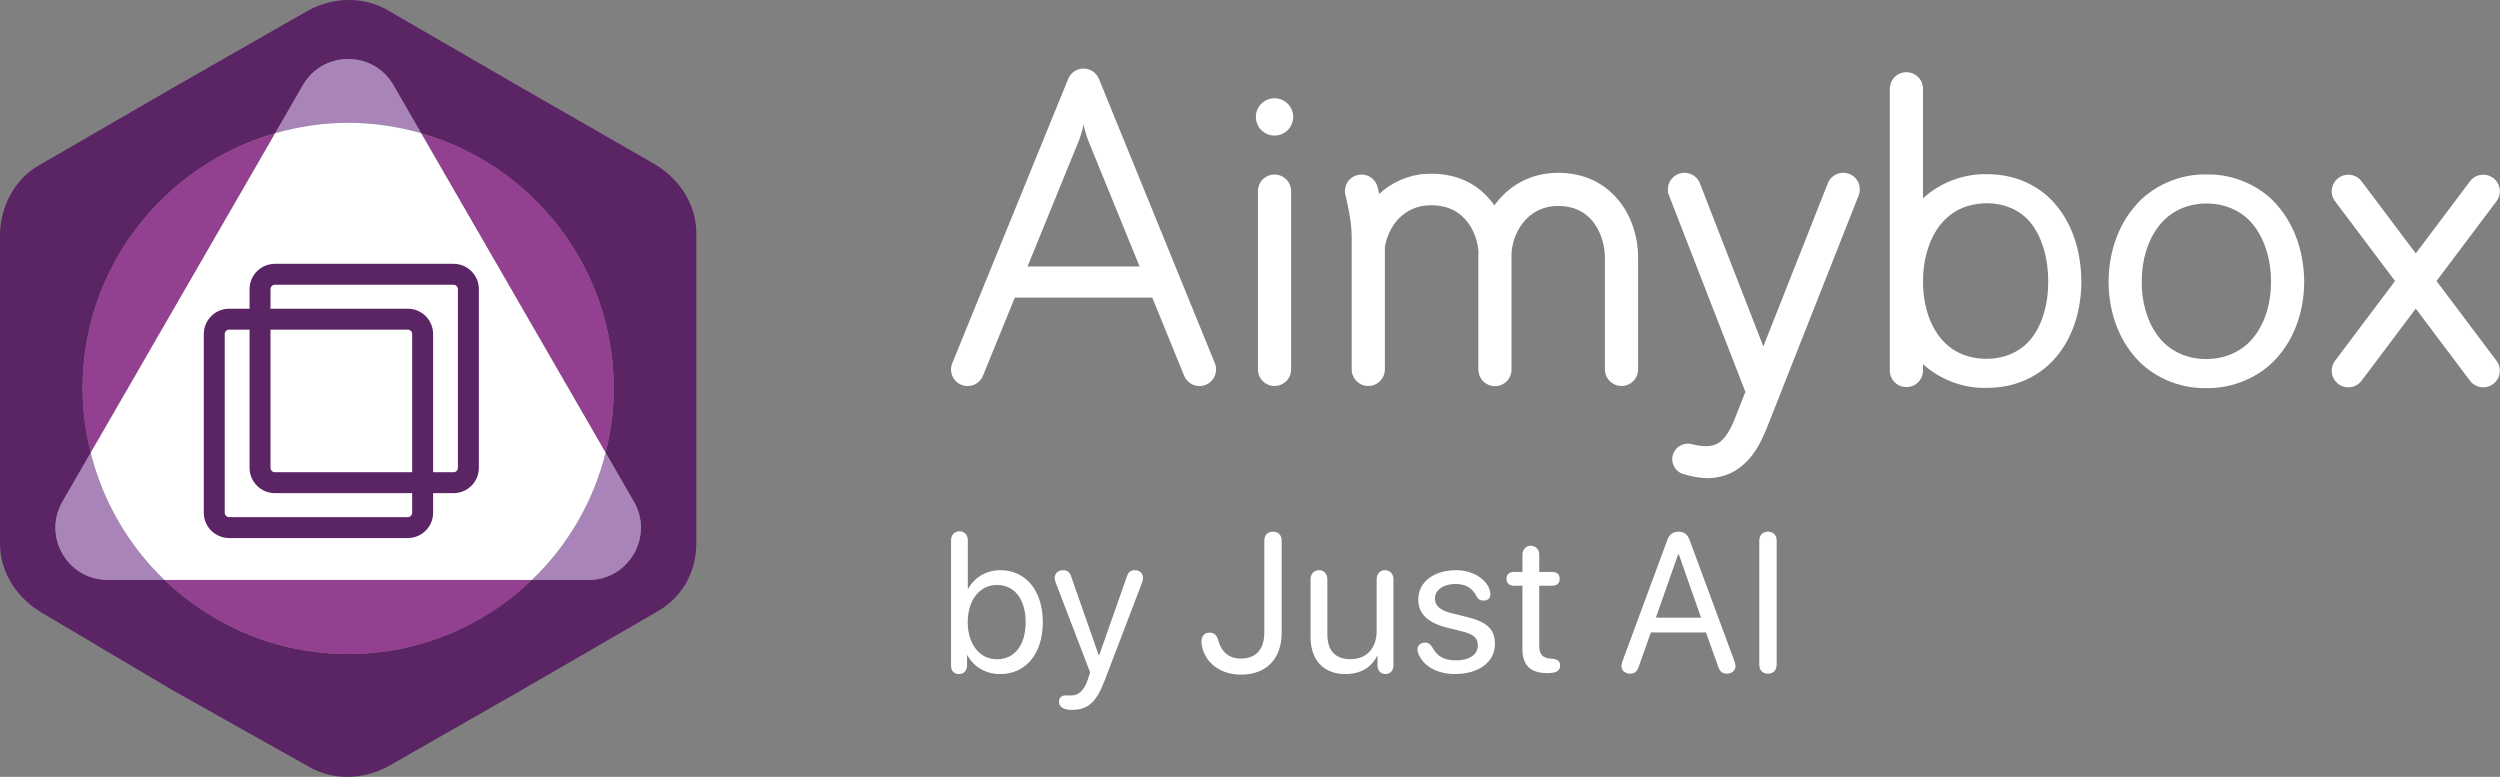
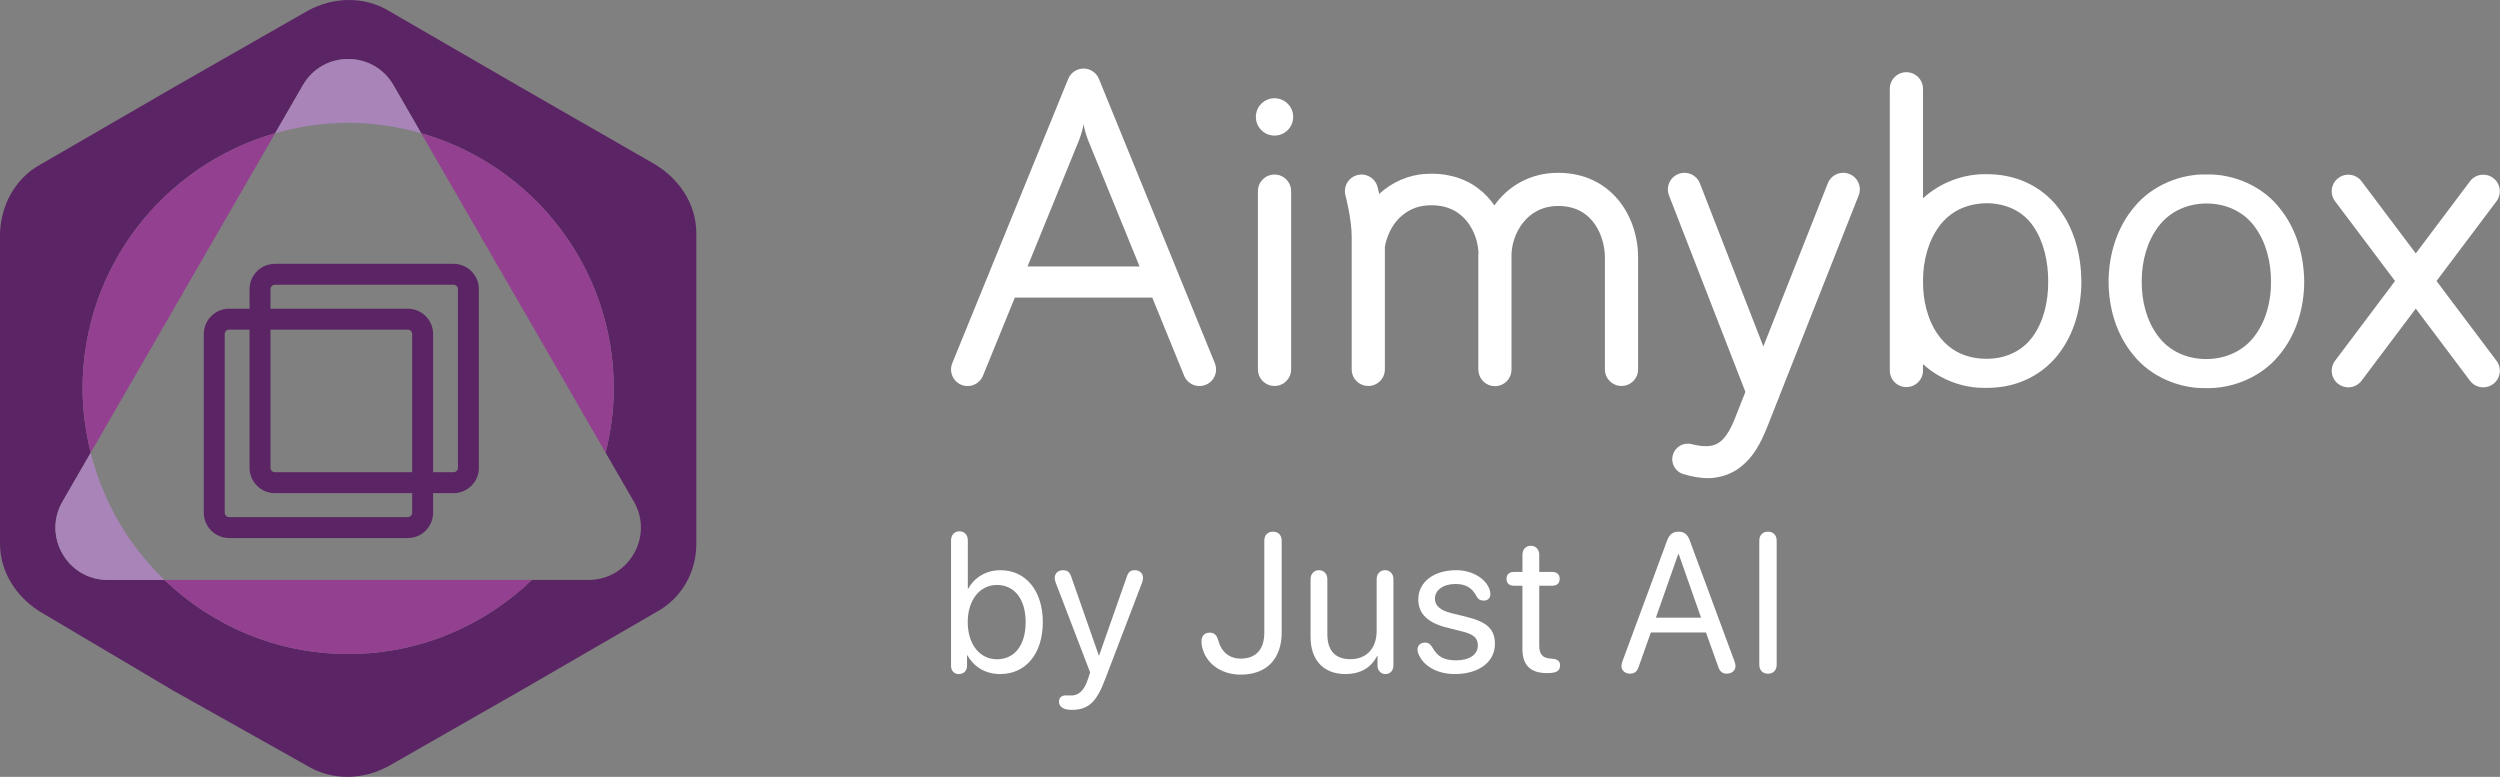
<svg xmlns="http://www.w3.org/2000/svg" width="177" height="55" viewBox="0 0 177 55" fill="none">
  <rect x="0" y="0" width="177" height="55" fill="#808080" stroke="none" />
  <path d="M46.114 11.486L37.059 6.288L27.5 0.754C25.823 -0.251 23.644 -0.251 21.799 0.754L12.408 6.12L2.851 11.654C1.006 12.66 0 14.673 0 16.685V38.483C0 40.663 1.342 42.508 3.186 43.514L12.241 48.88L21.8 54.246C23.477 55.252 25.656 55.252 27.501 54.246L36.892 48.88L46.449 43.346C48.294 42.34 49.3 40.495 49.3 38.483V16.517C49.299 14.337 47.959 12.492 46.114 11.486ZM41.672 41.059H37.657C34.279 44.301 29.702 46.304 24.651 46.304C19.598 46.304 15.021 44.301 11.643 41.059H7.628C4.781 41.059 3.001 37.976 4.425 35.511L6.424 32.05C6.061 30.59 5.846 29.072 5.846 27.5C5.846 18.909 11.613 11.68 19.482 9.432L21.448 6.028C22.871 3.562 26.43 3.562 27.855 6.028L29.82 9.432C37.689 11.68 43.456 18.908 43.456 27.5C43.456 29.072 43.242 30.59 42.878 32.05L44.877 35.511C46.299 37.976 44.519 41.059 41.672 41.059Z" fill="#5B2464" />
  <path d="M29.819 9.433L27.854 6.029C26.43 3.563 22.871 3.563 21.446 6.029L19.481 9.433C21.125 8.963 22.855 8.696 24.649 8.696C26.444 8.696 28.175 8.962 29.819 9.433Z" fill="#A984B9" />
  <path d="M6.424 32.05L4.425 35.511C3.002 37.976 4.781 41.059 7.628 41.059H11.643C9.128 38.645 7.293 35.542 6.424 32.05Z" fill="#A984B9" />
-   <path d="M42.877 32.05C42.007 35.542 40.173 38.645 37.658 41.059H41.673C44.52 41.059 46.3 37.976 44.876 35.511L42.877 32.05Z" fill="#A984B9" />
  <path d="M5.846 27.5C5.846 29.072 6.061 30.59 6.424 32.05L19.482 9.433C11.613 11.68 5.846 18.909 5.846 27.5Z" fill="#944090" />
  <path d="M24.651 46.304C29.702 46.304 34.28 44.301 37.657 41.059H11.643C15.021 44.301 19.598 46.304 24.651 46.304Z" fill="#944090" />
  <path d="M43.455 27.499C43.455 18.909 37.688 11.68 29.819 9.432L42.877 32.048C43.241 30.59 43.455 29.072 43.455 27.499Z" fill="#944090" />
-   <path d="M42.877 32.05L29.819 9.433C28.175 8.964 26.445 8.696 24.651 8.696C22.856 8.696 21.126 8.964 19.482 9.433L6.424 32.05C7.293 35.542 9.128 38.645 11.643 41.059H37.657C40.173 38.645 42.007 35.542 42.877 32.05Z" fill="white" />
  <path fill-rule="evenodd" clip-rule="evenodd" d="M19.46 20.162C19.29 20.162 19.151 20.299 19.151 20.472V33.124C19.151 33.294 19.29 33.433 19.46 33.433H32.113C32.283 33.433 32.421 33.294 32.421 33.124V20.471C32.421 20.299 32.283 20.16 32.113 20.16H19.46V20.162ZM32.114 34.915H19.46C18.473 34.915 17.669 34.111 17.669 33.124V20.471C17.669 19.482 18.473 18.679 19.46 18.679H32.113C33.1 18.679 33.903 19.482 33.903 20.471V33.123C33.904 34.111 33.102 34.915 32.114 34.915Z" fill="#5B2464" />
  <path fill-rule="evenodd" clip-rule="evenodd" d="M16.22 23.34C16.049 23.34 15.91 23.478 15.91 23.649V36.301C15.91 36.471 16.049 36.612 16.22 36.612H28.873C29.043 36.612 29.182 36.473 29.182 36.301V23.649C29.182 23.478 29.043 23.34 28.873 23.34H16.22ZM28.873 38.093H16.22C15.232 38.093 14.429 37.29 14.429 36.303V23.649C14.429 22.661 15.232 21.857 16.22 21.857H28.873C29.86 21.857 30.664 22.661 30.664 23.649V36.301C30.664 37.29 29.861 38.093 28.873 38.093Z" fill="#5B2464" />
  <path d="M160.788 19.964C160.795 18.55 160.43 17.138 159.652 16.077C158.882 15.003 157.635 14.414 156.251 14.407C154.871 14.399 153.616 14.972 152.822 16.03C152.022 17.075 151.634 18.484 151.635 19.891C151.615 21.296 151.979 22.703 152.761 23.756C153.534 24.827 154.789 25.416 156.172 25.421C157.552 25.429 158.818 24.86 159.614 23.808C160.414 22.766 160.796 21.367 160.788 19.964ZM163.138 19.964C163.126 21.799 162.588 23.719 161.313 25.209C160.056 26.719 158.03 27.532 156.159 27.478C154.29 27.515 152.261 26.668 151.039 25.133C149.787 23.623 149.28 21.699 149.288 19.869C149.311 18.038 149.851 16.13 151.12 14.639C152.364 13.125 154.392 12.293 156.267 12.351C158.135 12.313 160.169 13.171 161.382 14.713C162.622 16.23 163.124 18.14 163.138 19.964Z" fill="white" />
  <path d="M90.236 27.327C89.587 27.327 89.061 26.801 89.061 26.152V13.532C89.061 12.883 89.587 12.357 90.236 12.357C90.885 12.357 91.411 12.883 91.411 13.532V26.153C91.411 26.801 90.885 27.327 90.236 27.327Z" fill="white" />
  <path d="M145.736 14.726C145.152 13.954 144.349 13.312 143.453 12.91C142.558 12.497 141.587 12.331 140.66 12.333C139.07 12.293 137.368 12.91 136.148 14.041V6.287C136.148 5.638 135.622 5.112 134.973 5.112C134.324 5.112 133.798 5.638 133.798 6.287V26.232C133.798 26.881 134.324 27.406 134.973 27.406C135.622 27.406 136.148 26.881 136.148 26.232V25.78C137.346 26.878 139.001 27.492 140.55 27.46C141.478 27.475 142.448 27.325 143.347 26.929C144.246 26.544 145.059 25.925 145.666 25.167C146.894 23.639 147.348 21.741 147.363 19.948C147.345 18.165 146.926 16.279 145.736 14.726ZM143.93 23.816C143.18 24.87 141.949 25.423 140.577 25.403C139.894 25.395 139.244 25.247 138.668 24.967C138.098 24.68 137.613 24.251 137.233 23.727C136.474 22.674 136.131 21.273 136.15 19.873C136.148 18.471 136.521 17.071 137.292 16.022C137.682 15.504 138.174 15.082 138.749 14.806C139.325 14.532 139.977 14.399 140.657 14.388C142.032 14.394 143.244 14.96 143.967 16.038C144.699 17.104 145.019 18.526 145.013 19.947C145.02 21.359 144.684 22.768 143.93 23.816Z" fill="white" />
  <path d="M90.236 9.599C90.966 9.599 91.558 9.007 91.558 8.277C91.558 7.547 90.966 6.956 90.236 6.956C89.506 6.956 88.915 7.547 88.915 8.277C88.915 9.007 89.506 9.599 90.236 9.599Z" fill="white" />
  <path d="M130.932 12.316C130.328 12.079 129.647 12.375 129.408 12.979L125.07 23.959L124.845 24.53L120.354 12.984C120.119 12.38 119.44 12.08 118.834 12.315C118.23 12.55 117.93 13.23 118.165 13.835L123.574 27.745L122.901 29.449C122.573 30.319 122.185 31.014 121.718 31.327C121.488 31.485 121.232 31.567 120.909 31.587C120.584 31.608 120.205 31.55 119.816 31.456L119.75 31.441C119.184 31.305 118.606 31.636 118.44 32.2C118.269 32.783 118.602 33.395 119.185 33.566C119.744 33.731 120.34 33.862 121.003 33.852C121.662 33.836 122.388 33.637 122.978 33.246C124.175 32.441 124.687 31.261 125.08 30.328L125.871 28.326C125.921 28.233 125.963 28.135 125.987 28.031L127.25 24.832L131.591 13.842V13.841C131.832 13.236 131.536 12.554 130.932 12.316Z" fill="white" />
  <path d="M172.505 19.895L176.752 14.248C177.141 13.73 177.038 12.993 176.519 12.604C176.001 12.213 175.263 12.319 174.875 12.836L171.037 17.941L167.199 12.836C166.809 12.319 166.073 12.213 165.555 12.604C165.036 12.993 164.932 13.73 165.322 14.248L169.568 19.895L165.322 25.543C164.932 26.061 165.036 26.797 165.555 27.187C165.767 27.346 166.014 27.423 166.259 27.423C166.616 27.423 166.968 27.262 167.199 26.954L171.037 21.849L174.875 26.954C175.105 27.261 175.458 27.423 175.814 27.423C176.059 27.423 176.308 27.347 176.519 27.187C177.038 26.797 177.141 26.061 176.752 25.543L172.505 19.895Z" fill="white" />
  <path d="M110.32 12.235C108.316 12.235 106.769 13.19 105.804 14.54C105.482 14.089 105.104 13.67 104.642 13.329C103.564 12.514 102.193 12.223 100.948 12.314C99.759 12.366 98.539 12.897 97.649 13.73C97.584 13.442 97.536 13.255 97.529 13.231C97.362 12.604 96.722 12.233 96.094 12.397C95.468 12.563 95.093 13.206 95.259 13.832C95.263 13.849 95.7 15.515 95.7 16.743V26.152C95.7 26.801 96.225 27.327 96.874 27.327C97.523 27.327 98.049 26.801 98.049 26.152V20.617C98.049 20.606 98.051 20.596 98.05 20.584C98.049 20.574 98.05 20.565 98.049 20.555V17.466C98.186 16.716 98.536 15.982 99.045 15.46C99.595 14.911 100.293 14.575 101.1 14.54C101.92 14.488 102.715 14.676 103.304 15.132C103.903 15.576 104.35 16.282 104.555 17.087C104.619 17.334 104.654 17.575 104.677 17.825C104.673 17.913 104.665 18.002 104.665 18.09V25.951L104.664 26.151C104.664 26.153 104.664 26.163 104.664 26.166C104.664 26.227 104.674 26.287 104.684 26.346C104.771 26.91 105.252 27.341 105.84 27.341C106.489 27.341 107.014 26.816 107.014 26.167V18.09C107.014 16.634 108.04 14.582 110.321 14.582C112.937 14.582 113.628 16.965 113.628 18.226V26.151C113.628 26.8 114.154 27.326 114.803 27.326C115.452 27.326 115.978 26.8 115.978 26.151V18.227C115.975 15.249 114.033 12.235 110.32 12.235Z" fill="white" />
  <path d="M86.011 25.714L77.804 5.585C77.624 5.142 77.193 4.854 76.716 4.854C76.239 4.854 75.809 5.143 75.629 5.585L67.421 25.714C67.176 26.314 67.464 27 68.064 27.245C68.209 27.305 68.36 27.332 68.507 27.332C68.97 27.332 69.409 27.056 69.595 26.6L71.85 21.069H81.58L83.836 26.6C84.08 27.201 84.765 27.488 85.367 27.244C85.968 27 86.256 26.314 86.011 25.714ZM72.749 18.867L76.415 9.879C76.574 9.448 76.698 8.956 76.716 8.784C76.735 8.957 76.858 9.447 77.017 9.876L80.682 18.867H72.749Z" fill="white" />
  <path d="M67.334 47.142V38.252C67.334 37.876 67.58 37.615 67.928 37.615C68.276 37.615 68.522 37.875 68.522 38.252V41.682H68.549C69 40.868 69.827 40.37 70.832 40.37C72.622 40.37 73.831 41.819 73.831 44.047C73.831 46.282 72.629 47.724 70.811 47.724C69.772 47.724 68.959 47.218 68.494 46.398H68.466V47.143C68.466 47.484 68.227 47.724 67.886 47.724C67.552 47.723 67.334 47.491 67.334 47.142ZM72.616 44.046C72.616 42.433 71.836 41.415 70.58 41.415C69.377 41.415 68.516 42.467 68.516 44.046C68.516 45.631 69.377 46.677 70.58 46.677C71.837 46.677 72.616 45.672 72.616 44.046Z" fill="white" />
  <path d="M74.975 49.67C74.975 49.411 75.153 49.233 75.453 49.233C75.624 49.233 75.672 49.24 75.856 49.24C76.307 49.24 76.737 48.966 77.018 48.106L77.182 47.607L74.736 41.23C74.695 41.115 74.674 41.005 74.674 40.916C74.674 40.588 74.927 40.369 75.268 40.369C75.548 40.369 75.726 40.492 75.835 40.807L77.796 46.41H77.817L79.786 40.807C79.895 40.492 80.052 40.369 80.347 40.369C80.688 40.369 80.927 40.595 80.927 40.916C80.927 41.004 80.906 41.114 80.866 41.23L78.241 48.098C77.626 49.731 77.045 50.258 75.87 50.258C75.296 50.258 74.975 50.046 74.975 49.67Z" fill="white" />
  <path d="M85.187 46.069C85.112 45.85 85.065 45.672 85.065 45.419C85.065 45.023 85.283 44.791 85.645 44.791C85.96 44.791 86.151 44.962 86.254 45.344C86.479 46.171 87.046 46.629 87.839 46.629C88.926 46.629 89.513 45.98 89.513 44.778V38.279C89.513 37.889 89.753 37.643 90.128 37.643C90.504 37.643 90.743 37.889 90.743 38.279V44.784C90.743 46.657 89.663 47.764 87.846 47.764C86.575 47.763 85.549 47.108 85.187 46.069Z" fill="white" />
  <path d="M92.788 45.106V41.005C92.788 40.63 93.034 40.369 93.382 40.369C93.73 40.369 93.976 40.629 93.976 41.005V44.894C93.976 46.049 94.516 46.67 95.616 46.67C96.77 46.67 97.467 45.878 97.467 44.669V41.005C97.467 40.63 97.713 40.369 98.061 40.369C98.41 40.369 98.655 40.629 98.655 41.005V47.121C98.655 47.462 98.437 47.723 98.094 47.723C97.752 47.723 97.527 47.463 97.527 47.121V46.444H97.499C97.075 47.264 96.338 47.722 95.245 47.722C93.697 47.723 92.788 46.718 92.788 45.106Z" fill="white" />
  <path d="M100.415 46.267C100.374 46.165 100.36 46.077 100.36 45.987C100.36 45.672 100.592 45.495 100.9 45.495C101.112 45.495 101.283 45.604 101.419 45.85C101.774 46.472 102.198 46.752 103.107 46.752C104.016 46.752 104.631 46.356 104.631 45.693C104.631 45.181 104.337 44.907 103.538 44.71L102.451 44.436C101.078 44.095 100.415 43.445 100.415 42.447C100.415 41.211 101.502 40.369 103.108 40.369C104.276 40.369 105.315 41.025 105.5 41.88C105.513 41.948 105.521 42.002 105.521 42.057C105.521 42.338 105.343 42.522 105.056 42.522C104.824 42.522 104.659 42.447 104.529 42.201C104.221 41.607 103.764 41.346 103.04 41.346C102.185 41.346 101.591 41.777 101.591 42.385C101.591 42.878 101.974 43.219 102.753 43.41L103.811 43.669C105.294 44.032 105.841 44.551 105.841 45.596C105.841 46.867 104.699 47.722 103.012 47.722C101.748 47.723 100.757 47.155 100.415 46.267Z" fill="white" />
  <path d="M107.79 41.47H107.196C106.854 41.47 106.662 41.292 106.662 40.978C106.662 40.67 106.853 40.493 107.196 40.493H107.79V39.276C107.79 38.901 108.036 38.64 108.384 38.64C108.732 38.64 108.978 38.9 108.978 39.276V40.493H109.893C110.234 40.493 110.426 40.671 110.426 40.978C110.426 41.292 110.235 41.47 109.893 41.47H108.978V45.7C108.978 46.302 109.19 46.589 109.784 46.63L109.886 46.636C110.276 46.664 110.454 46.821 110.454 47.101C110.454 47.463 110.248 47.654 109.586 47.654H109.511C108.363 47.654 107.788 47.093 107.788 45.96V41.47H107.79Z" fill="white" />
  <path d="M114.797 47.155C114.797 47.067 114.818 46.964 114.872 46.814L118.043 38.237C118.194 37.834 118.446 37.643 118.849 37.643C119.225 37.643 119.471 37.827 119.621 38.23L122.799 46.814C122.854 46.964 122.874 47.067 122.874 47.155C122.874 47.47 122.615 47.695 122.259 47.695C121.951 47.695 121.774 47.551 121.657 47.223L120.783 44.777H116.881L116.013 47.223C115.897 47.551 115.719 47.695 115.411 47.695C115.057 47.695 114.797 47.47 114.797 47.155ZM120.435 43.732L118.856 39.235H118.815L117.236 43.732H120.435Z" fill="white" />
  <path d="M124.558 47.06V38.279C124.558 37.889 124.797 37.643 125.173 37.643C125.548 37.643 125.788 37.889 125.788 38.279V47.06C125.788 47.45 125.548 47.696 125.173 47.696C124.797 47.696 124.558 47.449 124.558 47.06Z" fill="white" />
</svg>